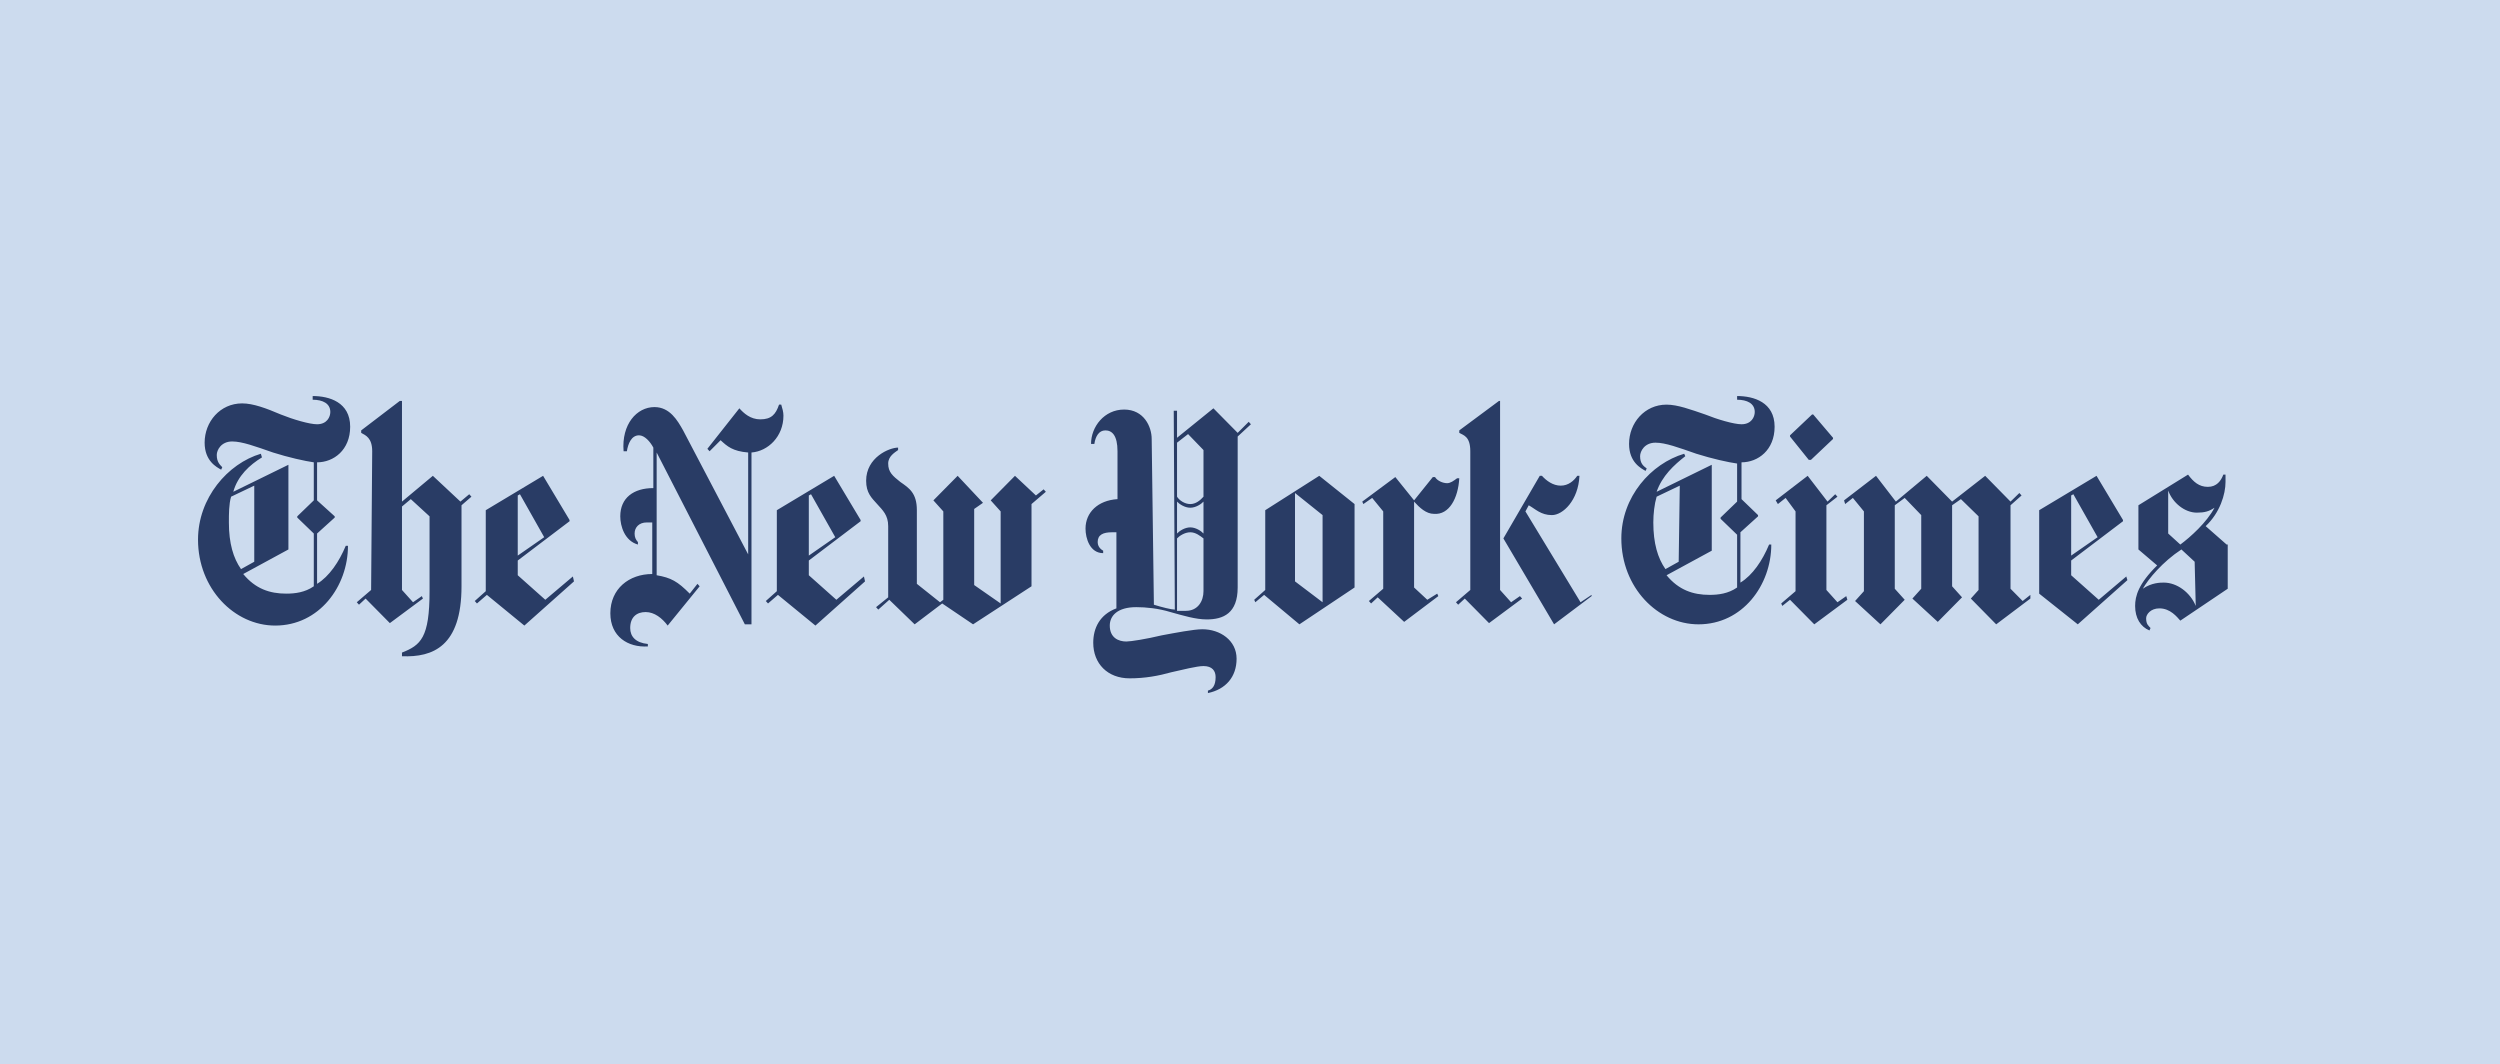
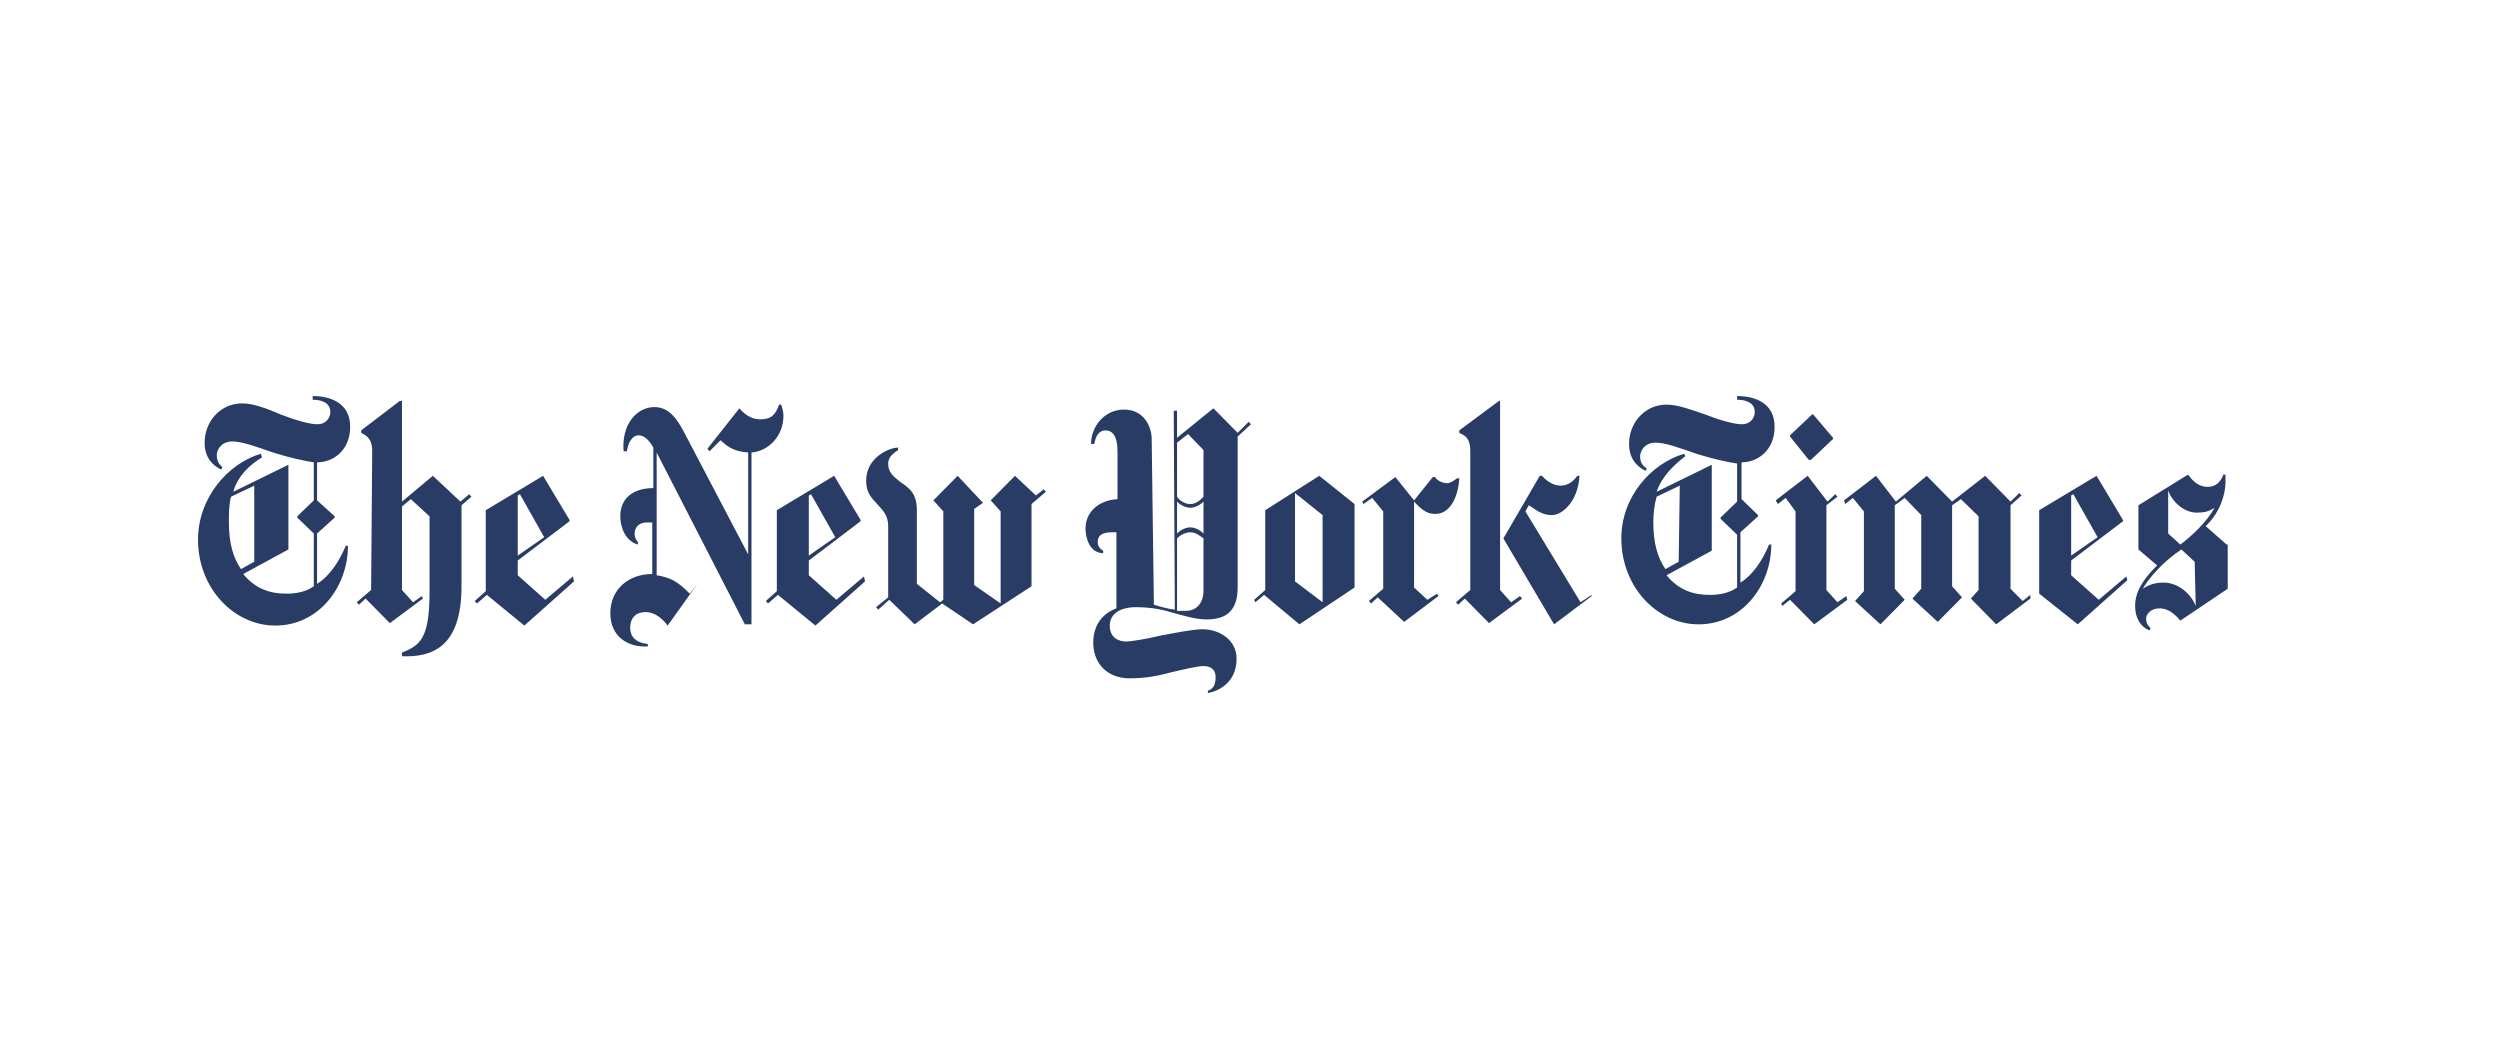
<svg xmlns="http://www.w3.org/2000/svg" width="101" height="43" viewBox="0 0 101 43" fill="none">
-   <rect width="101" height="43" fill="#CCDBEE" />
-   <path d="M14.147 17.24C14.147 16.248 13.3 16 12.632 16V16.149C13.033 16.149 13.345 16.297 13.345 16.645C13.345 16.843 13.211 17.14 12.81 17.14C12.499 17.14 11.831 16.942 11.341 16.744C10.761 16.496 10.227 16.297 9.782 16.297C8.891 16.297 8.267 17.041 8.267 17.884C8.267 18.628 8.757 18.876 8.935 18.975L8.98 18.876C8.891 18.777 8.757 18.678 8.757 18.38C8.757 18.182 8.935 17.835 9.381 17.835C9.782 17.835 10.316 18.033 11.029 18.281C11.652 18.479 12.32 18.628 12.677 18.678V20.215L12.009 20.86V20.909L12.677 21.554V23.686C12.32 23.934 11.92 23.983 11.563 23.983C10.895 23.983 10.316 23.785 9.826 23.19L11.652 22.198V18.777L9.425 19.868C9.603 19.223 10.093 18.777 10.583 18.479L10.539 18.331C9.203 18.727 8 20.116 8 21.802C8 23.785 9.47 25.273 11.118 25.273C12.899 25.273 14.058 23.686 14.058 22.05H13.969C13.701 22.694 13.3 23.289 12.81 23.587V21.554L13.523 20.909V20.86L12.81 20.215V18.678C13.479 18.678 14.147 18.182 14.147 17.24ZM10.272 22.694L9.737 22.992C9.425 22.546 9.247 21.95 9.247 21.107C9.247 20.76 9.247 20.364 9.336 20.066L10.272 19.62V22.694ZM14.993 23.835L14.414 24.331L14.503 24.43L14.77 24.182L15.75 25.174L17.086 24.182L17.042 24.083L16.686 24.331L16.24 23.835V20.463L16.596 20.165L17.354 20.86V23.884C17.354 25.769 16.997 26.066 16.24 26.364V26.512C17.487 26.562 18.645 26.116 18.645 23.686V20.413L19.046 20.066L18.957 19.967L18.601 20.265L17.487 19.223L16.24 20.265V16.198H16.151L14.592 17.388V17.488C14.77 17.587 15.037 17.686 15.037 18.231L14.993 23.835ZM23.144 23.289L22.03 24.231L20.917 23.24V22.645L23.01 21.058V21.008L21.941 19.223L19.625 20.612V23.884L19.18 24.281L19.269 24.38L19.67 24.033L21.184 25.273L23.189 23.488L23.144 23.289ZM20.917 22.446V20.017L21.006 19.967L21.986 21.703L20.917 22.446ZM31.651 16.793C31.651 16.645 31.607 16.496 31.562 16.347H31.473C31.34 16.744 31.161 16.942 30.716 16.942C30.315 16.942 30.048 16.694 29.87 16.496L28.578 18.132L28.667 18.231L29.112 17.785C29.38 18.033 29.602 18.231 30.226 18.281V22.397L27.598 17.388C27.375 16.992 27.064 16.446 26.44 16.446C25.727 16.446 25.104 17.14 25.193 18.231H25.326C25.371 17.934 25.505 17.587 25.816 17.587C26.039 17.587 26.262 17.835 26.395 18.083V19.719C25.594 19.719 25.059 20.116 25.059 20.86C25.059 21.256 25.237 21.851 25.772 22V21.901C25.683 21.802 25.638 21.703 25.638 21.554C25.638 21.306 25.816 21.107 26.128 21.107H26.351V23.19C25.416 23.19 24.658 23.785 24.658 24.777C24.658 25.719 25.371 26.165 26.173 26.116V26.017C25.683 25.967 25.46 25.719 25.46 25.372C25.46 24.926 25.727 24.727 26.084 24.727C26.44 24.727 26.752 24.975 26.974 25.273L28.266 23.686L28.177 23.587L27.865 23.983C27.375 23.488 27.108 23.339 26.529 23.24V18.281L30.092 25.223H30.36V18.281C31.028 18.231 31.651 17.636 31.651 16.793ZM34.903 23.289L33.789 24.231L32.676 23.24V22.645L34.769 21.058V21.008L33.7 19.223L31.384 20.612V23.884L30.939 24.281L31.028 24.38L31.429 24.033L32.943 25.273L34.947 23.488L34.903 23.289ZM32.676 22.446V20.017L32.765 19.967L33.745 21.703L32.676 22.446ZM42.163 19.769L41.851 20.017L41.005 19.223L40.025 20.215L40.426 20.661V24.38L39.357 23.636V20.562L39.713 20.314L38.689 19.223L37.709 20.215L38.11 20.661V24.231L37.976 24.331L37.041 23.587V20.612C37.041 19.917 36.729 19.719 36.373 19.471C36.061 19.223 35.883 19.074 35.883 18.727C35.883 18.43 36.15 18.281 36.283 18.182V18.083C35.927 18.083 34.992 18.479 34.992 19.422C34.992 19.917 35.215 20.116 35.437 20.364C35.66 20.612 35.883 20.81 35.883 21.256V24.132L35.393 24.529L35.482 24.628L35.927 24.231L36.952 25.223L38.065 24.38L39.312 25.223L41.673 23.686V20.364L42.252 19.868L42.163 19.769ZM50.448 17.041L50.002 17.488L49.022 16.496L47.552 17.686V16.595H47.419L47.463 24.628C47.33 24.628 46.929 24.529 46.617 24.43L46.528 17.735C46.528 17.24 46.216 16.546 45.414 16.546C44.613 16.546 44.078 17.24 44.078 17.934H44.212C44.256 17.636 44.39 17.388 44.657 17.388C44.925 17.388 45.147 17.587 45.147 18.231V20.165C44.346 20.215 43.855 20.711 43.855 21.355C43.855 21.752 44.034 22.347 44.568 22.347V22.248C44.39 22.149 44.346 22 44.346 21.901C44.346 21.603 44.568 21.504 44.925 21.504H45.103V24.578C44.434 24.826 44.167 25.372 44.167 25.967C44.167 26.81 44.746 27.405 45.637 27.405C46.261 27.405 46.795 27.306 47.33 27.157C47.775 27.058 48.354 26.909 48.621 26.909C48.978 26.909 49.111 27.107 49.111 27.355C49.111 27.703 48.978 27.851 48.8 27.901V28C49.512 27.851 49.958 27.355 49.958 26.612C49.958 25.868 49.289 25.422 48.577 25.422C48.221 25.422 47.463 25.57 46.929 25.669C46.305 25.818 45.682 25.917 45.504 25.917C45.192 25.917 44.835 25.769 44.835 25.273C44.835 24.876 45.147 24.529 45.904 24.529C46.305 24.529 46.795 24.578 47.285 24.727C47.82 24.876 48.31 25.025 48.755 25.025C49.423 25.025 50.002 24.777 50.002 23.735V17.636L50.537 17.14L50.448 17.041ZM48.621 20.066C48.488 20.215 48.31 20.364 48.087 20.364C47.864 20.364 47.642 20.215 47.552 20.066V17.884L47.998 17.537L48.621 18.182V20.066ZM48.621 21.554C48.532 21.454 48.31 21.306 48.087 21.306C47.864 21.306 47.642 21.454 47.552 21.554V20.265C47.642 20.364 47.864 20.512 48.087 20.512C48.31 20.512 48.532 20.364 48.621 20.265V21.554ZM48.621 23.884C48.621 24.281 48.399 24.678 47.909 24.678H47.552V21.752C47.642 21.653 47.864 21.504 48.087 21.504C48.31 21.504 48.488 21.653 48.621 21.752V23.884ZM54.724 20.364L53.298 19.223L51.116 20.612V23.835L50.67 24.231L50.715 24.331L51.071 24.033L52.496 25.223L54.724 23.735V20.364ZM52.318 23.488V19.917L53.432 20.81V24.331L52.318 23.488ZM58.955 19.322H58.866C58.732 19.422 58.599 19.521 58.465 19.521C58.287 19.521 58.064 19.422 57.975 19.273H57.886L57.129 20.215L56.371 19.273L55.035 20.265L55.08 20.364L55.436 20.116L55.882 20.661V23.785L55.303 24.281L55.392 24.38L55.659 24.132L56.728 25.124L58.109 24.083L58.064 23.983L57.663 24.231L57.129 23.735V20.265C57.351 20.512 57.619 20.76 57.931 20.76C58.554 20.81 58.91 20.116 58.955 19.322ZM64.3 24.083L62.785 25.223L60.737 21.752L62.206 19.223H62.295C62.474 19.422 62.741 19.62 63.053 19.62C63.364 19.62 63.587 19.422 63.721 19.223H63.81C63.765 20.215 63.142 20.81 62.696 20.81C62.251 20.81 62.028 20.562 61.761 20.413L61.627 20.661L63.854 24.331L64.3 24.033V24.083ZM59.4 23.835L58.821 24.331L58.91 24.43L59.178 24.182L60.157 25.174L61.494 24.182L61.405 24.083L61.048 24.331L60.603 23.835V16.198H60.558L58.955 17.388V17.488C59.133 17.587 59.4 17.636 59.4 18.231V23.835ZM71.694 17.24C71.694 16.248 70.847 16 70.179 16V16.149C70.58 16.149 70.892 16.297 70.892 16.645C70.892 16.843 70.758 17.14 70.357 17.14C70.046 17.14 69.377 16.942 68.888 16.744C68.308 16.546 67.774 16.347 67.329 16.347C66.438 16.347 65.814 17.091 65.814 17.934C65.814 18.678 66.304 18.926 66.482 19.025L66.527 18.926C66.393 18.826 66.26 18.727 66.26 18.43C66.26 18.231 66.438 17.884 66.883 17.884C67.284 17.884 67.819 18.083 68.531 18.331C69.155 18.529 69.823 18.678 70.179 18.727V20.265L69.511 20.909V20.959L70.179 21.603V23.735C69.823 23.983 69.422 24.033 69.066 24.033C68.398 24.033 67.819 23.835 67.329 23.24L69.155 22.248V18.777L66.928 19.868C67.15 19.223 67.64 18.777 68.086 18.43L68.041 18.331C66.705 18.727 65.502 20.066 65.502 21.752C65.502 23.735 66.972 25.223 68.62 25.223C70.402 25.223 71.56 23.636 71.56 22H71.471C71.204 22.645 70.803 23.24 70.313 23.537V21.504L71.025 20.86V20.81L70.357 20.165V18.678C71.025 18.678 71.694 18.182 71.694 17.24ZM67.819 22.694L67.284 22.992C66.972 22.546 66.794 21.95 66.794 21.107C66.794 20.76 66.839 20.364 66.928 20.066L67.863 19.62L67.819 22.694ZM73.253 16.744H73.208L72.317 17.587V17.636L73.074 18.578H73.163L74.054 17.735V17.686L73.253 16.744ZM74.589 24.083L74.233 24.331L73.787 23.835V20.413L74.233 20.066L74.143 19.967L73.832 20.265L73.03 19.223L71.738 20.215L71.827 20.364L72.139 20.116L72.54 20.661V23.884L71.961 24.38L72.005 24.479L72.317 24.231L73.297 25.223L74.633 24.231L74.589 24.083ZM82.027 24.033L81.715 24.281L81.225 23.785V20.413L81.671 20.017L81.582 19.917L81.225 20.265L80.201 19.223L78.865 20.265L77.84 19.223L76.593 20.265L75.791 19.223L74.5 20.215L74.544 20.364L74.856 20.116L75.302 20.661V23.884L74.945 24.281L75.97 25.223L76.95 24.231L76.549 23.785V20.413L76.95 20.116L77.618 20.81V23.785L77.261 24.182L78.286 25.124L79.266 24.132L78.865 23.686V20.413L79.221 20.165L79.934 20.86V23.835L79.622 24.182L80.646 25.223L82.027 24.182V24.033ZM85.902 23.289L84.789 24.231L83.675 23.24V22.645L85.769 21.058V21.008L84.7 19.223L82.383 20.612V23.983L83.942 25.223L85.947 23.438L85.902 23.289ZM83.675 22.446V20.017L83.764 19.967L84.744 21.703L83.675 22.446ZM89.956 22L89.109 21.256C89.688 20.711 89.911 19.967 89.911 19.471V19.174H89.822C89.733 19.422 89.555 19.669 89.198 19.669C88.842 19.669 88.619 19.471 88.397 19.174L86.392 20.413V22.198L87.149 22.843C86.392 23.587 86.259 24.083 86.259 24.479C86.259 24.975 86.481 25.322 86.838 25.471L86.882 25.372C86.793 25.273 86.704 25.223 86.704 24.975C86.704 24.826 86.882 24.578 87.239 24.578C87.684 24.578 87.951 24.926 88.085 25.074L90 23.785V22H89.956ZM89.466 20.512C89.154 21.107 88.486 21.703 88.085 22L87.595 21.554V19.818C87.773 20.314 88.263 20.711 88.753 20.711C89.065 20.711 89.243 20.661 89.466 20.512ZM88.708 24.479C88.486 23.934 87.951 23.537 87.417 23.537C87.283 23.537 86.927 23.537 86.57 23.785C86.793 23.388 87.372 22.694 88.129 22.198L88.664 22.694L88.708 24.479Z" fill="#293C65" />
+   <path d="M14.147 17.24C14.147 16.248 13.3 16 12.632 16V16.149C13.033 16.149 13.345 16.297 13.345 16.645C13.345 16.843 13.211 17.14 12.81 17.14C12.499 17.14 11.831 16.942 11.341 16.744C10.761 16.496 10.227 16.297 9.782 16.297C8.891 16.297 8.267 17.041 8.267 17.884C8.267 18.628 8.757 18.876 8.935 18.975L8.98 18.876C8.891 18.777 8.757 18.678 8.757 18.38C8.757 18.182 8.935 17.835 9.381 17.835C9.782 17.835 10.316 18.033 11.029 18.281C11.652 18.479 12.32 18.628 12.677 18.678V20.215L12.009 20.86V20.909L12.677 21.554V23.686C12.32 23.934 11.92 23.983 11.563 23.983C10.895 23.983 10.316 23.785 9.826 23.19L11.652 22.198V18.777L9.425 19.868C9.603 19.223 10.093 18.777 10.583 18.479L10.539 18.331C9.203 18.727 8 20.116 8 21.802C8 23.785 9.47 25.273 11.118 25.273C12.899 25.273 14.058 23.686 14.058 22.05H13.969C13.701 22.694 13.3 23.289 12.81 23.587V21.554L13.523 20.909V20.86L12.81 20.215V18.678C13.479 18.678 14.147 18.182 14.147 17.24ZM10.272 22.694L9.737 22.992C9.425 22.546 9.247 21.95 9.247 21.107C9.247 20.76 9.247 20.364 9.336 20.066L10.272 19.62V22.694ZM14.993 23.835L14.414 24.331L14.503 24.43L14.77 24.182L15.75 25.174L17.086 24.182L17.042 24.083L16.686 24.331L16.24 23.835V20.463L16.596 20.165L17.354 20.86V23.884C17.354 25.769 16.997 26.066 16.24 26.364V26.512C17.487 26.562 18.645 26.116 18.645 23.686V20.413L19.046 20.066L18.957 19.967L18.601 20.265L17.487 19.223L16.24 20.265V16.198H16.151L14.592 17.388V17.488C14.77 17.587 15.037 17.686 15.037 18.231L14.993 23.835ZM23.144 23.289L22.03 24.231L20.917 23.24V22.645L23.01 21.058V21.008L21.941 19.223L19.625 20.612V23.884L19.18 24.281L19.269 24.38L19.67 24.033L21.184 25.273L23.189 23.488L23.144 23.289ZM20.917 22.446V20.017L21.006 19.967L21.986 21.703L20.917 22.446ZM31.651 16.793C31.651 16.645 31.607 16.496 31.562 16.347H31.473C31.34 16.744 31.161 16.942 30.716 16.942C30.315 16.942 30.048 16.694 29.87 16.496L28.578 18.132L28.667 18.231L29.112 17.785C29.38 18.033 29.602 18.231 30.226 18.281V22.397L27.598 17.388C27.375 16.992 27.064 16.446 26.44 16.446C25.727 16.446 25.104 17.14 25.193 18.231H25.326C25.371 17.934 25.505 17.587 25.816 17.587C26.039 17.587 26.262 17.835 26.395 18.083V19.719C25.594 19.719 25.059 20.116 25.059 20.86C25.059 21.256 25.237 21.851 25.772 22V21.901C25.683 21.802 25.638 21.703 25.638 21.554C25.638 21.306 25.816 21.107 26.128 21.107H26.351V23.19C25.416 23.19 24.658 23.785 24.658 24.777C24.658 25.719 25.371 26.165 26.173 26.116V26.017C25.683 25.967 25.46 25.719 25.46 25.372C25.46 24.926 25.727 24.727 26.084 24.727C26.44 24.727 26.752 24.975 26.974 25.273L28.177 23.587L27.865 23.983C27.375 23.488 27.108 23.339 26.529 23.24V18.281L30.092 25.223H30.36V18.281C31.028 18.231 31.651 17.636 31.651 16.793ZM34.903 23.289L33.789 24.231L32.676 23.24V22.645L34.769 21.058V21.008L33.7 19.223L31.384 20.612V23.884L30.939 24.281L31.028 24.38L31.429 24.033L32.943 25.273L34.947 23.488L34.903 23.289ZM32.676 22.446V20.017L32.765 19.967L33.745 21.703L32.676 22.446ZM42.163 19.769L41.851 20.017L41.005 19.223L40.025 20.215L40.426 20.661V24.38L39.357 23.636V20.562L39.713 20.314L38.689 19.223L37.709 20.215L38.11 20.661V24.231L37.976 24.331L37.041 23.587V20.612C37.041 19.917 36.729 19.719 36.373 19.471C36.061 19.223 35.883 19.074 35.883 18.727C35.883 18.43 36.15 18.281 36.283 18.182V18.083C35.927 18.083 34.992 18.479 34.992 19.422C34.992 19.917 35.215 20.116 35.437 20.364C35.66 20.612 35.883 20.81 35.883 21.256V24.132L35.393 24.529L35.482 24.628L35.927 24.231L36.952 25.223L38.065 24.38L39.312 25.223L41.673 23.686V20.364L42.252 19.868L42.163 19.769ZM50.448 17.041L50.002 17.488L49.022 16.496L47.552 17.686V16.595H47.419L47.463 24.628C47.33 24.628 46.929 24.529 46.617 24.43L46.528 17.735C46.528 17.24 46.216 16.546 45.414 16.546C44.613 16.546 44.078 17.24 44.078 17.934H44.212C44.256 17.636 44.39 17.388 44.657 17.388C44.925 17.388 45.147 17.587 45.147 18.231V20.165C44.346 20.215 43.855 20.711 43.855 21.355C43.855 21.752 44.034 22.347 44.568 22.347V22.248C44.39 22.149 44.346 22 44.346 21.901C44.346 21.603 44.568 21.504 44.925 21.504H45.103V24.578C44.434 24.826 44.167 25.372 44.167 25.967C44.167 26.81 44.746 27.405 45.637 27.405C46.261 27.405 46.795 27.306 47.33 27.157C47.775 27.058 48.354 26.909 48.621 26.909C48.978 26.909 49.111 27.107 49.111 27.355C49.111 27.703 48.978 27.851 48.8 27.901V28C49.512 27.851 49.958 27.355 49.958 26.612C49.958 25.868 49.289 25.422 48.577 25.422C48.221 25.422 47.463 25.57 46.929 25.669C46.305 25.818 45.682 25.917 45.504 25.917C45.192 25.917 44.835 25.769 44.835 25.273C44.835 24.876 45.147 24.529 45.904 24.529C46.305 24.529 46.795 24.578 47.285 24.727C47.82 24.876 48.31 25.025 48.755 25.025C49.423 25.025 50.002 24.777 50.002 23.735V17.636L50.537 17.14L50.448 17.041ZM48.621 20.066C48.488 20.215 48.31 20.364 48.087 20.364C47.864 20.364 47.642 20.215 47.552 20.066V17.884L47.998 17.537L48.621 18.182V20.066ZM48.621 21.554C48.532 21.454 48.31 21.306 48.087 21.306C47.864 21.306 47.642 21.454 47.552 21.554V20.265C47.642 20.364 47.864 20.512 48.087 20.512C48.31 20.512 48.532 20.364 48.621 20.265V21.554ZM48.621 23.884C48.621 24.281 48.399 24.678 47.909 24.678H47.552V21.752C47.642 21.653 47.864 21.504 48.087 21.504C48.31 21.504 48.488 21.653 48.621 21.752V23.884ZM54.724 20.364L53.298 19.223L51.116 20.612V23.835L50.67 24.231L50.715 24.331L51.071 24.033L52.496 25.223L54.724 23.735V20.364ZM52.318 23.488V19.917L53.432 20.81V24.331L52.318 23.488ZM58.955 19.322H58.866C58.732 19.422 58.599 19.521 58.465 19.521C58.287 19.521 58.064 19.422 57.975 19.273H57.886L57.129 20.215L56.371 19.273L55.035 20.265L55.08 20.364L55.436 20.116L55.882 20.661V23.785L55.303 24.281L55.392 24.38L55.659 24.132L56.728 25.124L58.109 24.083L58.064 23.983L57.663 24.231L57.129 23.735V20.265C57.351 20.512 57.619 20.76 57.931 20.76C58.554 20.81 58.91 20.116 58.955 19.322ZM64.3 24.083L62.785 25.223L60.737 21.752L62.206 19.223H62.295C62.474 19.422 62.741 19.62 63.053 19.62C63.364 19.62 63.587 19.422 63.721 19.223H63.81C63.765 20.215 63.142 20.81 62.696 20.81C62.251 20.81 62.028 20.562 61.761 20.413L61.627 20.661L63.854 24.331L64.3 24.033V24.083ZM59.4 23.835L58.821 24.331L58.91 24.43L59.178 24.182L60.157 25.174L61.494 24.182L61.405 24.083L61.048 24.331L60.603 23.835V16.198H60.558L58.955 17.388V17.488C59.133 17.587 59.4 17.636 59.4 18.231V23.835ZM71.694 17.24C71.694 16.248 70.847 16 70.179 16V16.149C70.58 16.149 70.892 16.297 70.892 16.645C70.892 16.843 70.758 17.14 70.357 17.14C70.046 17.14 69.377 16.942 68.888 16.744C68.308 16.546 67.774 16.347 67.329 16.347C66.438 16.347 65.814 17.091 65.814 17.934C65.814 18.678 66.304 18.926 66.482 19.025L66.527 18.926C66.393 18.826 66.26 18.727 66.26 18.43C66.26 18.231 66.438 17.884 66.883 17.884C67.284 17.884 67.819 18.083 68.531 18.331C69.155 18.529 69.823 18.678 70.179 18.727V20.265L69.511 20.909V20.959L70.179 21.603V23.735C69.823 23.983 69.422 24.033 69.066 24.033C68.398 24.033 67.819 23.835 67.329 23.24L69.155 22.248V18.777L66.928 19.868C67.15 19.223 67.64 18.777 68.086 18.43L68.041 18.331C66.705 18.727 65.502 20.066 65.502 21.752C65.502 23.735 66.972 25.223 68.62 25.223C70.402 25.223 71.56 23.636 71.56 22H71.471C71.204 22.645 70.803 23.24 70.313 23.537V21.504L71.025 20.86V20.81L70.357 20.165V18.678C71.025 18.678 71.694 18.182 71.694 17.24ZM67.819 22.694L67.284 22.992C66.972 22.546 66.794 21.95 66.794 21.107C66.794 20.76 66.839 20.364 66.928 20.066L67.863 19.62L67.819 22.694ZM73.253 16.744H73.208L72.317 17.587V17.636L73.074 18.578H73.163L74.054 17.735V17.686L73.253 16.744ZM74.589 24.083L74.233 24.331L73.787 23.835V20.413L74.233 20.066L74.143 19.967L73.832 20.265L73.03 19.223L71.738 20.215L71.827 20.364L72.139 20.116L72.54 20.661V23.884L71.961 24.38L72.005 24.479L72.317 24.231L73.297 25.223L74.633 24.231L74.589 24.083ZM82.027 24.033L81.715 24.281L81.225 23.785V20.413L81.671 20.017L81.582 19.917L81.225 20.265L80.201 19.223L78.865 20.265L77.84 19.223L76.593 20.265L75.791 19.223L74.5 20.215L74.544 20.364L74.856 20.116L75.302 20.661V23.884L74.945 24.281L75.97 25.223L76.95 24.231L76.549 23.785V20.413L76.95 20.116L77.618 20.81V23.785L77.261 24.182L78.286 25.124L79.266 24.132L78.865 23.686V20.413L79.221 20.165L79.934 20.86V23.835L79.622 24.182L80.646 25.223L82.027 24.182V24.033ZM85.902 23.289L84.789 24.231L83.675 23.24V22.645L85.769 21.058V21.008L84.7 19.223L82.383 20.612V23.983L83.942 25.223L85.947 23.438L85.902 23.289ZM83.675 22.446V20.017L83.764 19.967L84.744 21.703L83.675 22.446ZM89.956 22L89.109 21.256C89.688 20.711 89.911 19.967 89.911 19.471V19.174H89.822C89.733 19.422 89.555 19.669 89.198 19.669C88.842 19.669 88.619 19.471 88.397 19.174L86.392 20.413V22.198L87.149 22.843C86.392 23.587 86.259 24.083 86.259 24.479C86.259 24.975 86.481 25.322 86.838 25.471L86.882 25.372C86.793 25.273 86.704 25.223 86.704 24.975C86.704 24.826 86.882 24.578 87.239 24.578C87.684 24.578 87.951 24.926 88.085 25.074L90 23.785V22H89.956ZM89.466 20.512C89.154 21.107 88.486 21.703 88.085 22L87.595 21.554V19.818C87.773 20.314 88.263 20.711 88.753 20.711C89.065 20.711 89.243 20.661 89.466 20.512ZM88.708 24.479C88.486 23.934 87.951 23.537 87.417 23.537C87.283 23.537 86.927 23.537 86.57 23.785C86.793 23.388 87.372 22.694 88.129 22.198L88.664 22.694L88.708 24.479Z" fill="#293C65" />
</svg>